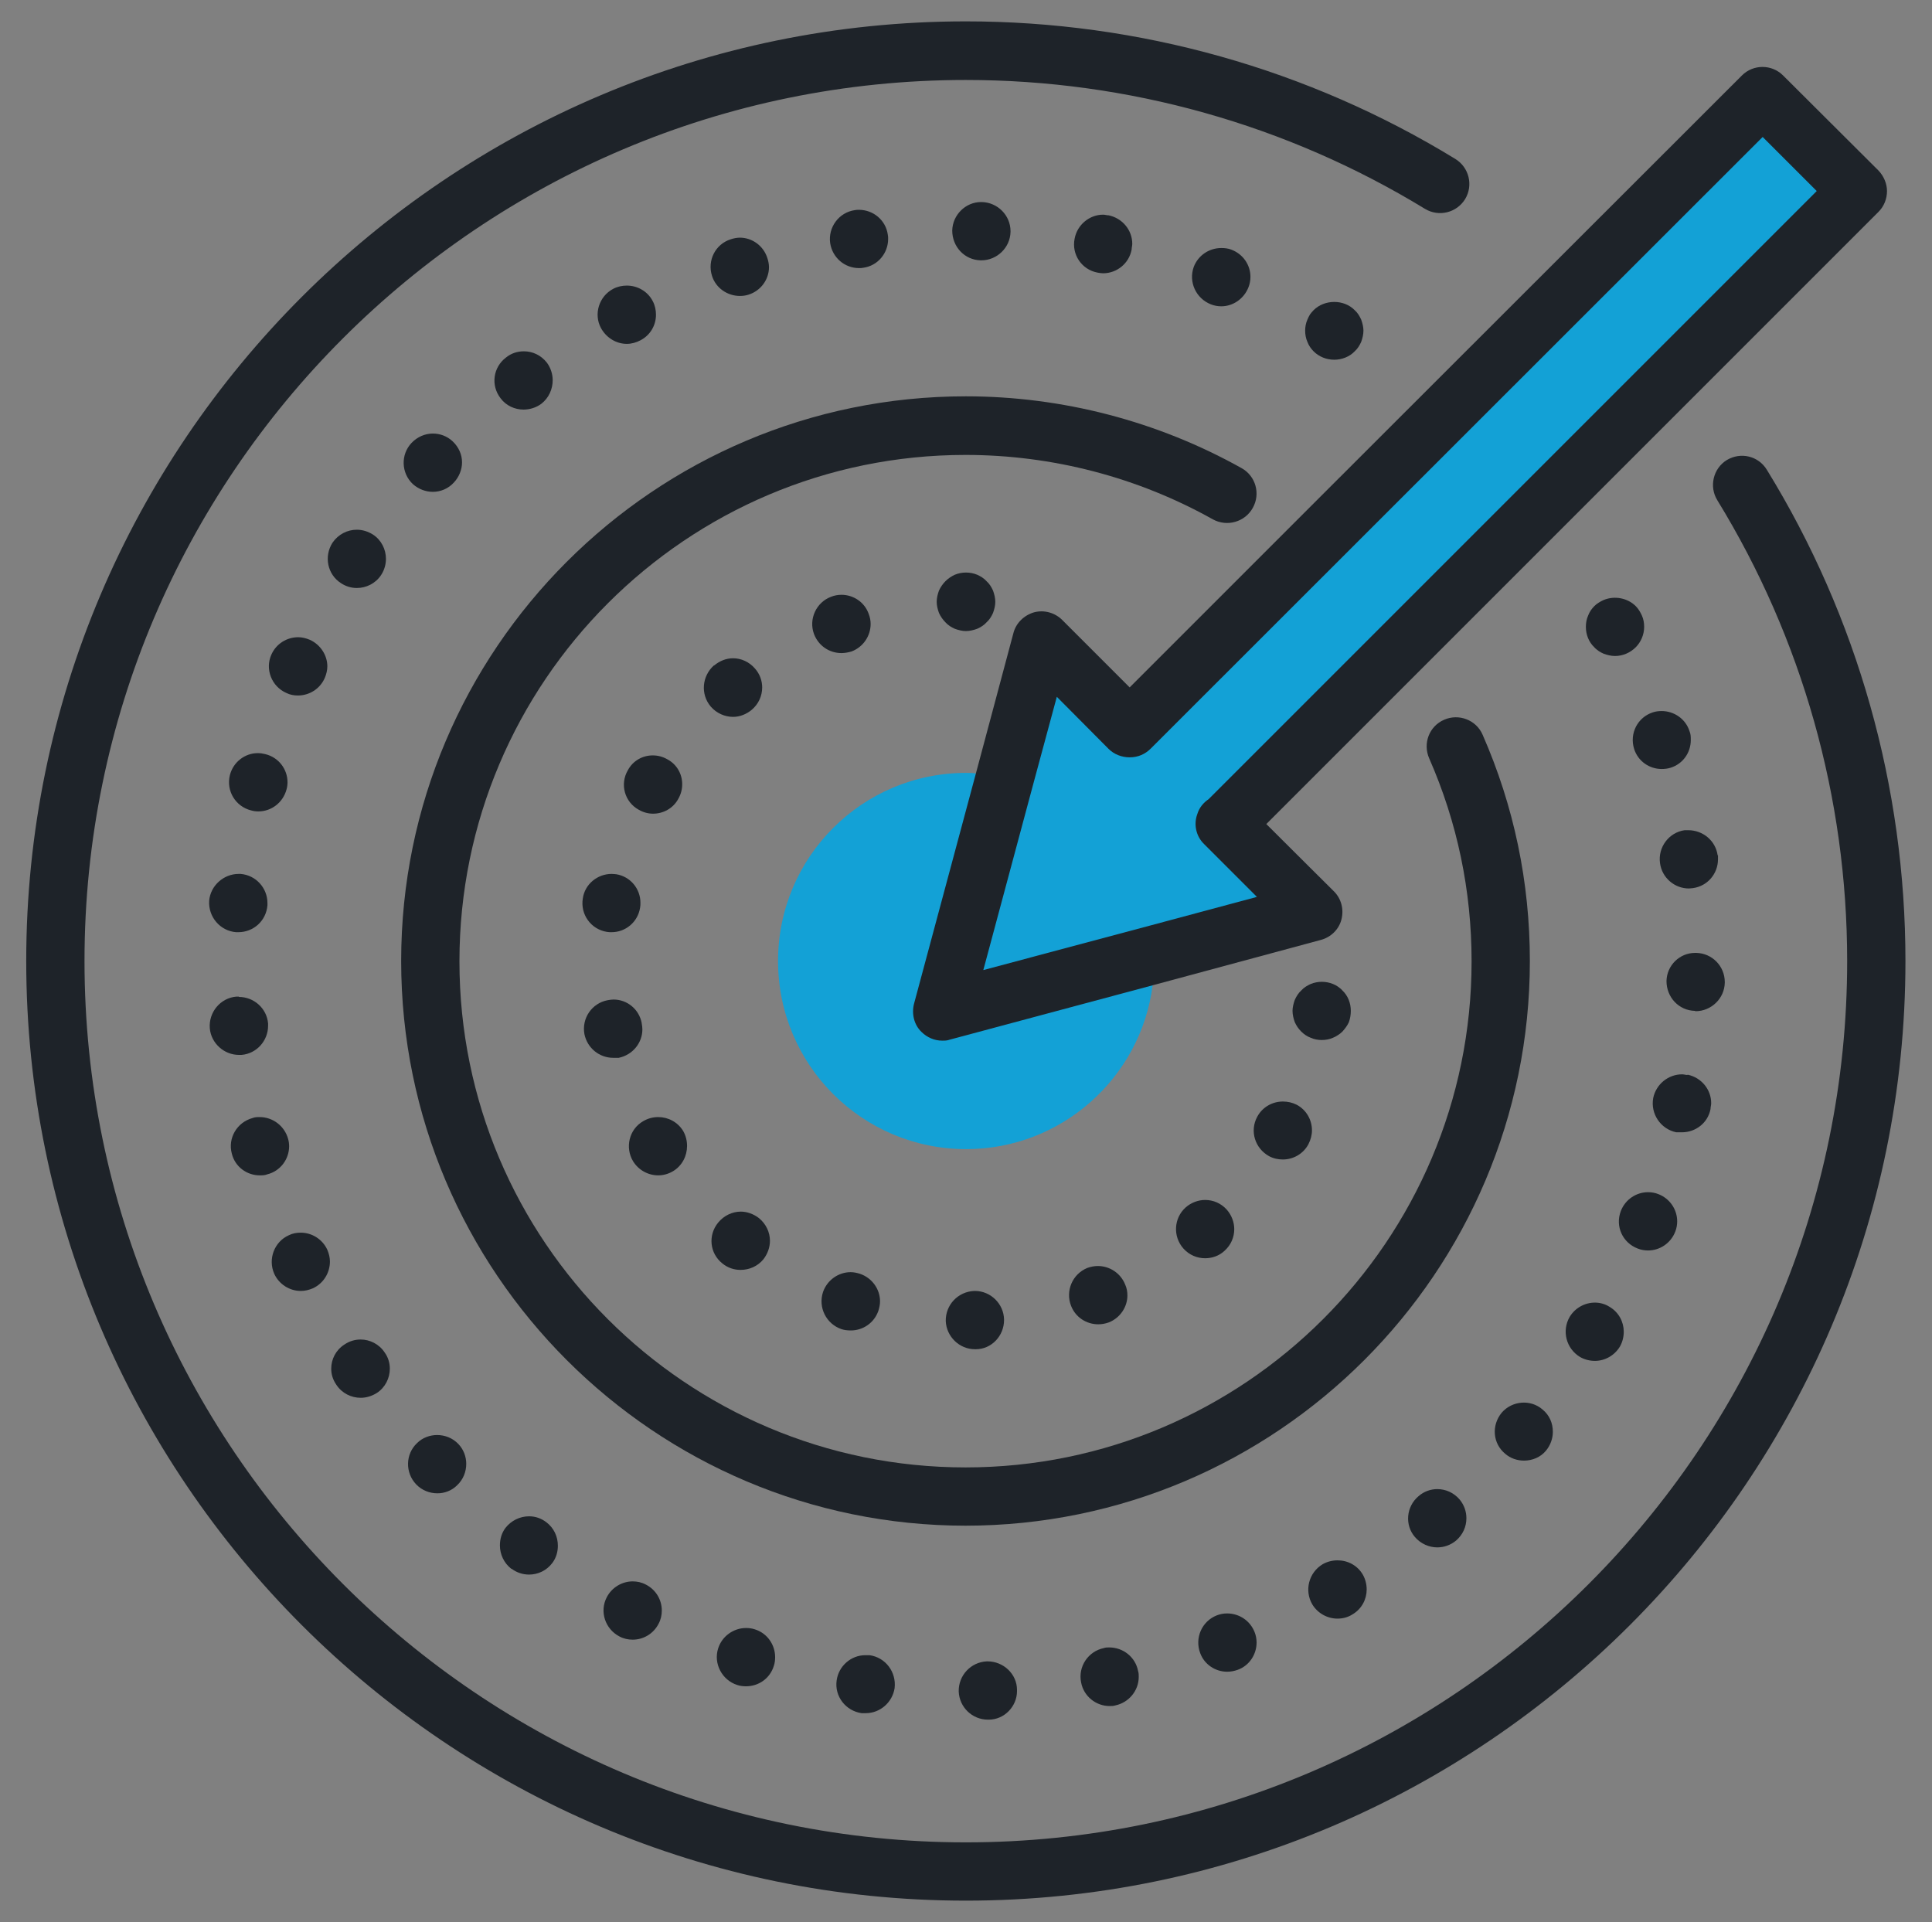
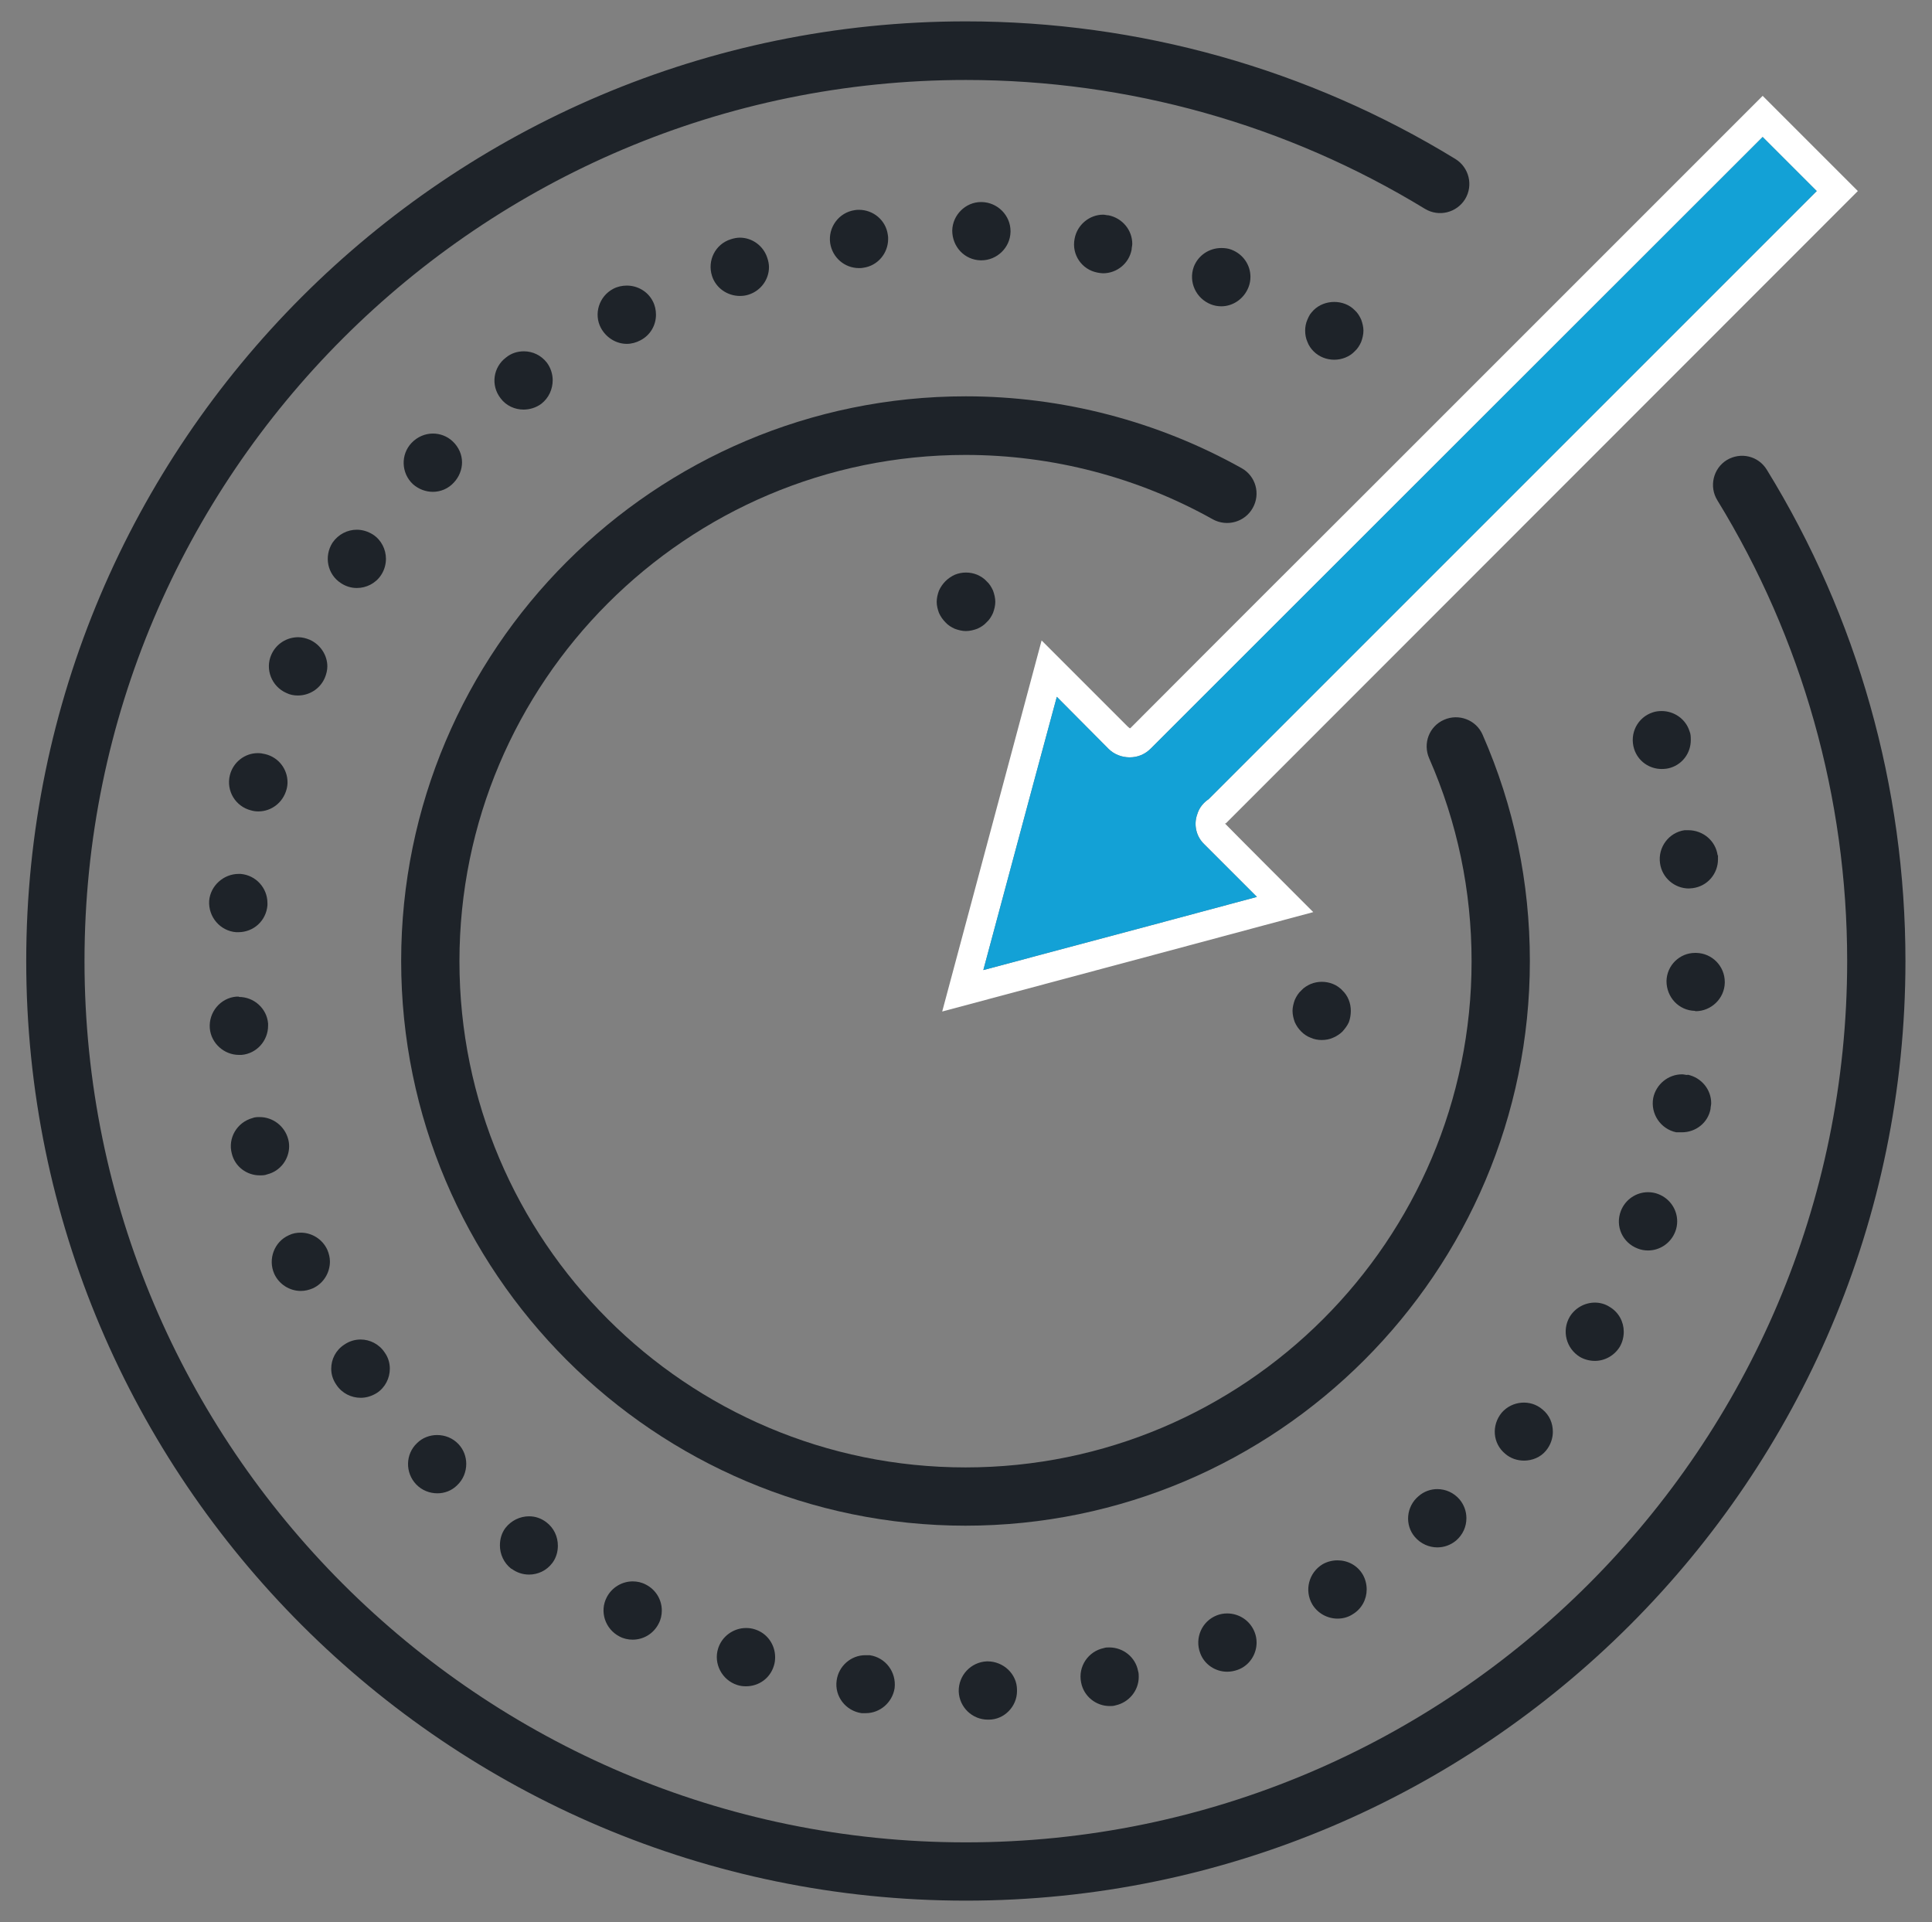
<svg xmlns="http://www.w3.org/2000/svg" id="a" version="1.1" viewBox="0 0 59.67 59.36">
  <rect x="0" y="0" width="59.67" height="59.36" fill="#808080" stroke="none" />
  <defs>
    <style>
      .st0 {
        fill: #fff;
      }

      .st1 {
        fill: #13a1d6;
      }

      .st2 {
        fill: #1e2329;
      }
    </style>
  </defs>
-   <path class="st1" d="M35.65,29.68c0,.26-.02.51-.05.75-.37,2.86-2.82,5.06-5.76,5.06-3.21,0-5.81-2.6-5.81-5.81s2.6-5.81,5.81-5.81c.1,0,.2,0,.3.02.31,0,.61.04.9.11.3.06.58.14.86.26l-1.53,5.7,5.17-1.38c.06.29.1.6.1.91,0,.06,0,.13.01.19Z" />
  <path class="st2" d="M29.83,58.7C13.83,58.7.81,45.68.81,29.68S13.83.66,29.83.66c5.35,0,10.58,1.47,15.12,4.25.42.26.56.81.3,1.24-.26.42-.81.56-1.24.3-4.26-2.6-9.16-3.98-14.18-3.98-15,0-27.22,12.2-27.22,27.21s12.21,27.22,27.22,27.22,27.22-12.21,27.22-27.22c0-5.04-1.39-9.96-4.01-14.23-.26-.42-.13-.98.29-1.24.43-.26.98-.13,1.24.3,2.8,4.55,4.28,9.8,4.28,15.17,0,16-13.02,29.02-29.02,29.02Z" />
  <g>
-     <path class="st2" d="M49.88,20.26c-.12,0-.24-.03-.35-.07-.05-.02-.1-.05-.15-.08-.05-.04-.1-.07-.14-.12-.17-.16-.26-.39-.26-.63,0-.12.02-.24.07-.35.04-.11.11-.21.19-.29.04-.04.09-.08.14-.11s.1-.06.15-.08c.34-.14.74-.06.99.19.08.08.14.18.19.29s.07.23.07.35c0,.24-.1.47-.26.63-.17.17-.4.27-.64.27Z" />
    <path class="st2" d="M30.5,51.31h-.02c-.49.02-.88.43-.87.93.02.49.42.87.9.87h.03c.48,0,.87-.41.87-.88v-.04c0-.49-.42-.88-.91-.88ZM26.86,51.12h-.14c-.43,0-.82.33-.88.78-.07.49.28.94.77,1.01h.13c.44,0,.82-.33.89-.77.06-.5-.28-.95-.77-1.02ZM35.15,51.61c-.08-.43-.46-.73-.89-.73-.06,0-.11,0-.17.02-.48.1-.8.57-.7,1.06.08.43.46.73.88.73.06,0,.12,0,.18-.02.42-.09.72-.46.72-.88,0-.06,0-.12-.02-.18ZM23.31,50.32c-.09-.03-.18-.04-.27-.04-.38,0-.74.25-.86.63-.15.47.12.98.59,1.13.09.03.18.04.27.04.39,0,.74-.24.86-.63.03-.09.04-.18.04-.27,0-.38-.24-.74-.63-.86ZM38.75,50.41c-.14-.36-.48-.58-.85-.58-.11,0-.22.02-.32.06-.46.18-.69.7-.51,1.17.13.35.47.57.83.57.11,0,.22-.02.33-.06.36-.13.58-.48.58-.84,0-.11-.02-.22-.06-.32ZM19.95,48.94c-.13-.07-.27-.1-.41-.1-.32,0-.64.18-.8.49-.23.44-.05.98.39,1.21.13.07.27.1.41.1.33,0,.64-.18.8-.49.07-.13.1-.27.1-.41,0-.33-.18-.64-.49-.8ZM42.09,48.63c-.17-.29-.47-.44-.78-.44-.16,0-.32.04-.46.12-.43.26-.57.81-.32,1.24.17.28.47.44.78.44.16,0,.32-.04.46-.13.29-.17.44-.47.44-.77,0-.16-.04-.32-.12-.46ZM16.87,47.01c-.16-.12-.34-.18-.53-.18-.28,0-.55.13-.73.36-.12.16-.17.35-.17.54,0,.27.12.54.35.72h.01c.16.12.35.18.54.18.27,0,.54-.12.72-.36.12-.16.17-.35.17-.53,0-.28-.12-.55-.36-.73ZM45.08,46.31c-.18-.21-.43-.32-.69-.32-.2,0-.41.07-.58.22-.38.32-.43.89-.11,1.26.18.21.44.32.69.32.21,0,.41-.07.58-.21.21-.18.32-.43.32-.69,0-.21-.07-.41-.21-.58ZM14.16,44.6c-.18-.19-.42-.28-.66-.28-.22,0-.45.08-.62.25-.36.34-.37.91-.03,1.27.18.19.42.28.66.28.22,0,.44-.08.61-.25.19-.18.28-.42.28-.66,0-.22-.08-.44-.24-.61ZM47.64,43.53c-.37-.32-.94-.27-1.26.1h0c-.32.39-.28.95.11,1.27.16.14.37.21.58.21.25,0,.51-.1.68-.31.14-.17.21-.38.21-.58,0-.26-.1-.51-.32-.69ZM11.88,41.77c-.17-.26-.46-.4-.74-.4-.18,0-.35.05-.51.16-.26.17-.4.45-.4.74,0,.18.05.34.16.5.17.26.46.4.75.4.17,0,.34-.05.5-.15.26-.17.4-.46.4-.75,0-.17-.05-.35-.16-.5ZM49.71,40.36c-.14-.09-.3-.13-.45-.13-.31,0-.61.16-.78.44-.25.43-.11.98.32,1.24.14.08.3.12.46.12.3,0,.6-.16.77-.44.08-.14.12-.3.12-.46,0-.3-.15-.6-.44-.77ZM10.11,38.6c-.15-.33-.48-.53-.82-.53-.13,0-.25.02-.37.08-.45.2-.65.74-.45,1.19.15.33.48.53.82.53.13,0,.25-.03.37-.08.33-.15.53-.48.53-.83,0-.12-.03-.24-.08-.36ZM51.22,36.88c-.1-.04-.21-.06-.32-.06-.36,0-.7.22-.84.58-.18.47.05.98.52,1.16.1.04.21.06.32.06.36,0,.7-.22.84-.58.04-.1.06-.21.06-.32,0-.36-.22-.7-.58-.84ZM8.9,35.18c-.11-.41-.48-.68-.88-.68-.07,0-.15,0-.22.03-.48.13-.77.62-.64,1.1.1.41.47.67.86.67.08,0,.16,0,.23-.03.41-.1.68-.47.68-.87,0-.07-.01-.15-.03-.22ZM52.12,33.2c-.06,0-.11-.02-.17-.02-.42,0-.8.3-.89.73-.09.49.23.96.71,1.06h.18c.42,0,.8-.29.88-.72,0-.06.02-.12.02-.18,0-.42-.3-.79-.73-.88h0ZM7.38,30.78h-.08c-.49.04-.86.48-.82.98.04.46.44.82.9.82h.08c.47-.04.82-.44.82-.9v-.07c-.04-.47-.44-.82-.9-.82h0ZM52.39,29.43h-.04c-.47,0-.87.38-.88.87,0,.5.38.91.88.92,0,0,0,.01.02.01.48,0,.89-.39.9-.88v-.02c0-.49-.39-.89-.88-.9ZM7.43,26.99h-.06c-.46,0-.87.36-.91.83-.03.5.34.93.83.97h.07c.47,0,.86-.35.9-.83v-.07c0-.46-.35-.86-.83-.9ZM53.05,26.42c-.06-.45-.45-.78-.91-.78h-.11c-.49.07-.83.53-.76,1.02.06.45.45.78.89.78.04,0,.08-.01.12-.01.46-.06.78-.45.78-.89v-.13h0ZM8.19,23.29c-.08-.02-.15-.03-.23-.03-.4,0-.76.28-.86.68-.12.48.17.97.66,1.09.07.02.14.03.22.03.4,0,.76-.27.87-.68.02-.07.03-.15.03-.22,0-.4-.27-.77-.69-.87ZM52.18,22.58c-.12-.38-.48-.62-.86-.62-.09,0-.18.01-.27.04-.47.15-.73.65-.58,1.13.12.38.47.62.85.62.09,0,.19-.01.28-.04.38-.12.62-.47.62-.85,0-.1,0-.19-.04-.28ZM9.57,19.76c-.12-.05-.24-.08-.36-.08-.35,0-.68.2-.83.54-.2.45.01.98.46,1.18.12.06.24.08.36.08.35,0,.68-.2.83-.54.05-.12.08-.24.08-.36,0-.34-.21-.67-.54-.82ZM11.52,16.51c-.16-.1-.33-.15-.5-.15-.29,0-.57.14-.75.4-.27.42-.16.98.26,1.25.15.1.32.15.49.15.29,0,.58-.14.75-.4.1-.15.15-.33.15-.5,0-.29-.14-.58-.4-.75ZM13.98,13.63c-.17-.16-.39-.24-.61-.24-.24,0-.48.1-.66.29-.34.36-.32.93.04,1.27.18.16.4.24.62.24.24,0,.48-.1.65-.29.16-.17.25-.4.25-.62,0-.24-.1-.47-.29-.65ZM16.89,11.2c-.18-.23-.44-.35-.71-.35-.2,0-.39.06-.55.19-.4.3-.48.86-.17,1.26.17.23.44.35.71.35.19,0,.39-.06.55-.18.23-.18.35-.45.35-.73,0-.18-.06-.38-.18-.54ZM20.16,9.3c-.16-.31-.48-.48-.8-.48-.14,0-.29.03-.42.1-.44.23-.61.78-.38,1.21.17.31.48.49.8.49.14,0,.29-.04.42-.11.31-.16.48-.47.48-.79,0-.14-.03-.29-.1-.42ZM38.03,7.71c-.1-.04-.21-.05-.31-.05-.37,0-.71.22-.85.58-.17.47.07.98.53,1.16.1.04.21.06.32.06.36,0,.7-.23.84-.59.04-.1.06-.21.06-.32,0-.36-.22-.7-.59-.84ZM23.7,7.97c-.12-.38-.47-.63-.85-.63-.09,0-.19.02-.28.05-.48.15-.73.66-.58,1.13.12.38.48.62.86.62.09,0,.18-.01.27-.04.38-.12.63-.47.63-.85,0-.09-.02-.19-.05-.28ZM34.24,6.65c-.06,0-.11-.02-.17-.02-.42,0-.8.31-.88.74-.1.49.22.96.71,1.05.06.01.11.02.17.02.42,0,.8-.3.88-.73,0-.06.02-.12.02-.18,0-.42-.3-.79-.73-.88ZM27.42,7.25c-.06-.45-.45-.77-.89-.77-.04,0-.09,0-.13.01-.49.07-.83.53-.76,1.02.07.45.45.77.89.77.04,0,.09,0,.13-.01.45-.06.77-.45.77-.89,0-.04,0-.09-.01-.13ZM30.32,6.24h-.02c-.48,0-.88.4-.89.88,0,.5.38.91.88.92h.02c.48,0,.89-.39.9-.88v-.02c0-.49-.4-.89-.89-.9Z" />
    <path class="st2" d="M41.21,11.11c-.24,0-.47-.09-.64-.26-.08-.08-.15-.18-.19-.29-.05-.11-.07-.23-.07-.35,0-.11.02-.23.07-.34.02-.05.05-.11.08-.16.03-.04.07-.09.11-.13.34-.34.94-.34,1.27,0,.09.08.15.18.2.29.04.11.07.23.07.34,0,.12-.03.24-.07.35-.05.11-.11.21-.2.29-.16.17-.4.26-.63.26Z" />
  </g>
  <path class="st2" d="M29.83,47.12c-9.61,0-17.44-7.82-17.44-17.44s7.82-17.44,17.44-17.44c2.98,0,5.93.77,8.52,2.22.43.24.59.79.34,1.23-.24.43-.79.59-1.23.35-2.32-1.3-4.96-1.99-7.64-1.99-8.62,0-15.63,7.01-15.63,15.64s7.01,15.63,15.63,15.63,15.63-7.01,15.63-15.63c0-2.18-.44-4.29-1.31-6.27-.2-.46,0-.99.46-1.19.45-.2.99,0,1.19.46.97,2.21,1.46,4.56,1.46,6.99,0,9.61-7.82,17.44-17.44,17.44,0,0,.02,0,.02,0Z" />
  <g>
    <path class="st2" d="M40.82,32.12c-.11,0-.23-.02-.34-.07-.11-.04-.21-.11-.29-.19-.09-.09-.15-.18-.2-.29-.04-.11-.07-.23-.07-.35,0-.11.03-.23.07-.34.05-.11.11-.21.2-.29.08-.09.18-.15.29-.2.22-.09.47-.09.69,0,.05.02.11.05.15.08.05.04.1.07.14.12.17.16.26.39.26.63,0,.12-.02.24-.06.35-.05.11-.12.2-.2.29-.04.04-.09.08-.14.11-.04.03-.1.06-.15.08-.11.05-.23.07-.35.07Z" />
-     <path class="st2" d="M30.11,39.87h-.02c-.5.02-.89.43-.88.93.02.48.42.87.9.87h.03c.48,0,.87-.41.87-.9v-.02c-.01-.48-.41-.88-.9-.88ZM26.56,39.34c-.1-.03-.19-.05-.29-.05-.37,0-.72.24-.85.61-.16.48.1.99.57,1.15.09.03.19.04.29.04.37,0,.72-.23.85-.61.03-.1.05-.19.05-.29,0-.37-.24-.72-.62-.85ZM34.75,39.67c-.14-.35-.48-.57-.84-.57-.11,0-.22.02-.33.06-.46.19-.68.71-.5,1.17.14.36.48.57.84.57.11,0,.22-.02.33-.06.35-.14.57-.48.57-.83,0-.12-.02-.23-.07-.34ZM23.44,37.62c-.17-.13-.37-.2-.56-.2-.26,0-.52.12-.7.34-.32.39-.26.95.13,1.26.17.14.37.2.56.2.27,0,.53-.11.71-.33.13-.17.2-.37.2-.57,0-.26-.12-.52-.34-.7ZM37.89,37.36c-.18-.2-.42-.3-.67-.3-.21,0-.43.08-.6.23-.37.33-.4.9-.07,1.27.18.2.42.3.67.3.21,0,.43-.07.6-.23.2-.18.3-.42.3-.67,0-.21-.08-.43-.23-.6ZM21.1,34.93c-.17-.28-.47-.43-.77-.43-.16,0-.32.04-.47.13-.43.25-.56.81-.31,1.23.17.28.47.44.78.44.15,0,.31-.04.46-.13.28-.17.43-.47.43-.78,0-.16-.04-.32-.12-.46ZM40.05,34.12c-.14-.07-.28-.1-.43-.1-.32,0-.63.17-.79.47-.24.44-.07.98.37,1.22.13.07.28.1.42.1.32,0,.63-.17.79-.47.07-.14.11-.28.11-.43,0-.32-.17-.63-.47-.79ZM19.82,31.6c-.08-.43-.45-.73-.87-.73-.06,0-.12.01-.18.02-.49.09-.81.56-.72,1.05.09.43.46.73.89.73h.17c.43-.09.73-.46.73-.88,0-.06-.01-.12-.02-.18h0ZM19.03,27s-.1-.01-.14-.01c-.44,0-.83.32-.89.76-.08.49.25.95.74,1.03.05.01.1.01.15.01.43,0,.81-.31.88-.76.01-.05.01-.1.01-.15,0-.43-.31-.81-.75-.88ZM20.61,23.45c-.14-.08-.29-.12-.45-.12-.31,0-.61.16-.77.46-.25.43-.1.98.34,1.22.14.08.29.12.44.12.31,0,.62-.16.78-.46.08-.14.12-.29.12-.45,0-.31-.16-.61-.46-.77ZM23.32,20.65c-.18-.21-.43-.32-.68-.32-.21,0-.41.08-.58.22h-.01c-.37.33-.42.89-.1,1.27.18.21.44.32.69.32.21,0,.41-.08.58-.22.21-.18.32-.43.32-.69,0-.2-.07-.41-.22-.58ZM26.83,18.96c-.13-.37-.48-.59-.84-.59-.11,0-.22.02-.32.06-.46.17-.7.69-.53,1.15.14.37.48.59.85.59.1,0,.21-.02.31-.05.37-.14.59-.49.59-.85,0-.1-.02-.21-.06-.31Z" />
    <path class="st2" d="M29.83,19.49c-.11,0-.23-.03-.34-.07-.11-.05-.21-.11-.29-.2-.08-.08-.15-.18-.2-.29-.04-.11-.07-.23-.07-.34,0-.12.03-.24.07-.35.05-.11.12-.21.2-.29s.18-.15.29-.2c.22-.09.47-.09.69,0,.11.05.21.11.29.2.09.08.15.18.2.29.04.11.07.23.07.35,0,.11-.03.23-.07.34-.05.11-.11.21-.2.29-.08.09-.18.15-.29.2-.11.04-.23.07-.35.07Z" />
  </g>
  <g>
    <path class="st0" d="M37.86,25.43L57.38,5.9l-2.94-2.94s-8.05,8.05-12.6,12.6c-3.65,3.64-6.93,6.93-6.93,6.93h-.02l-.06-.05-2.66-2.66-1.13,4.22-1.94,7.24,6.54-1.75,4.92-1.32s-2.59-2.59-2.73-2.74c0,0,.03,0,.03,0ZM38.82,27.7l-3.28.88-5.17,1.38,1.53-5.7.74-2.74,1.6,1.61c.17.17.41.26.65.26.26,0,.48-.1.65-.27L54.44,4.23l1.67,1.67-18.78,18.78c-.16.11-.29.26-.35.46-.12.32-.04.69.21.93.08.08.91.91,1.63,1.63Z" />
-     <path class="st2" d="M58.28,5.9c0-.23-.1-.46-.26-.63l-2.95-2.94c-.35-.35-.92-.35-1.27,0l-12.6,12.59-6.31,6.31-2.08-2.08c-.23-.23-.56-.32-.87-.24-.31.09-.56.33-.64.64l-1.16,4.34-1.91,7.11c-.08.31,0,.65.23.87.17.17.4.27.64.27.08,0,.15,0,.23-.03l6.27-1.68,5.19-1.4c.31-.08.56-.32.64-.63s0-.64-.23-.87c0,0-1.28-1.27-2.09-2.08L58.02,6.54c.17-.17.26-.4.26-.64Z" />
  </g>
  <path class="st1" d="M37.33,24.68c-.16.11-.29.26-.35.46-.12.32-.04.69.21.93.08.08.91.91,1.63,1.63l-3.28.88-5.17,1.38,1.53-5.7.74-2.74,1.6,1.61c.17.17.41.26.65.26.26,0,.48-.1.65-.27L54.44,4.23l1.67,1.67s-18.78,18.78-18.78,18.78Z" />
</svg>